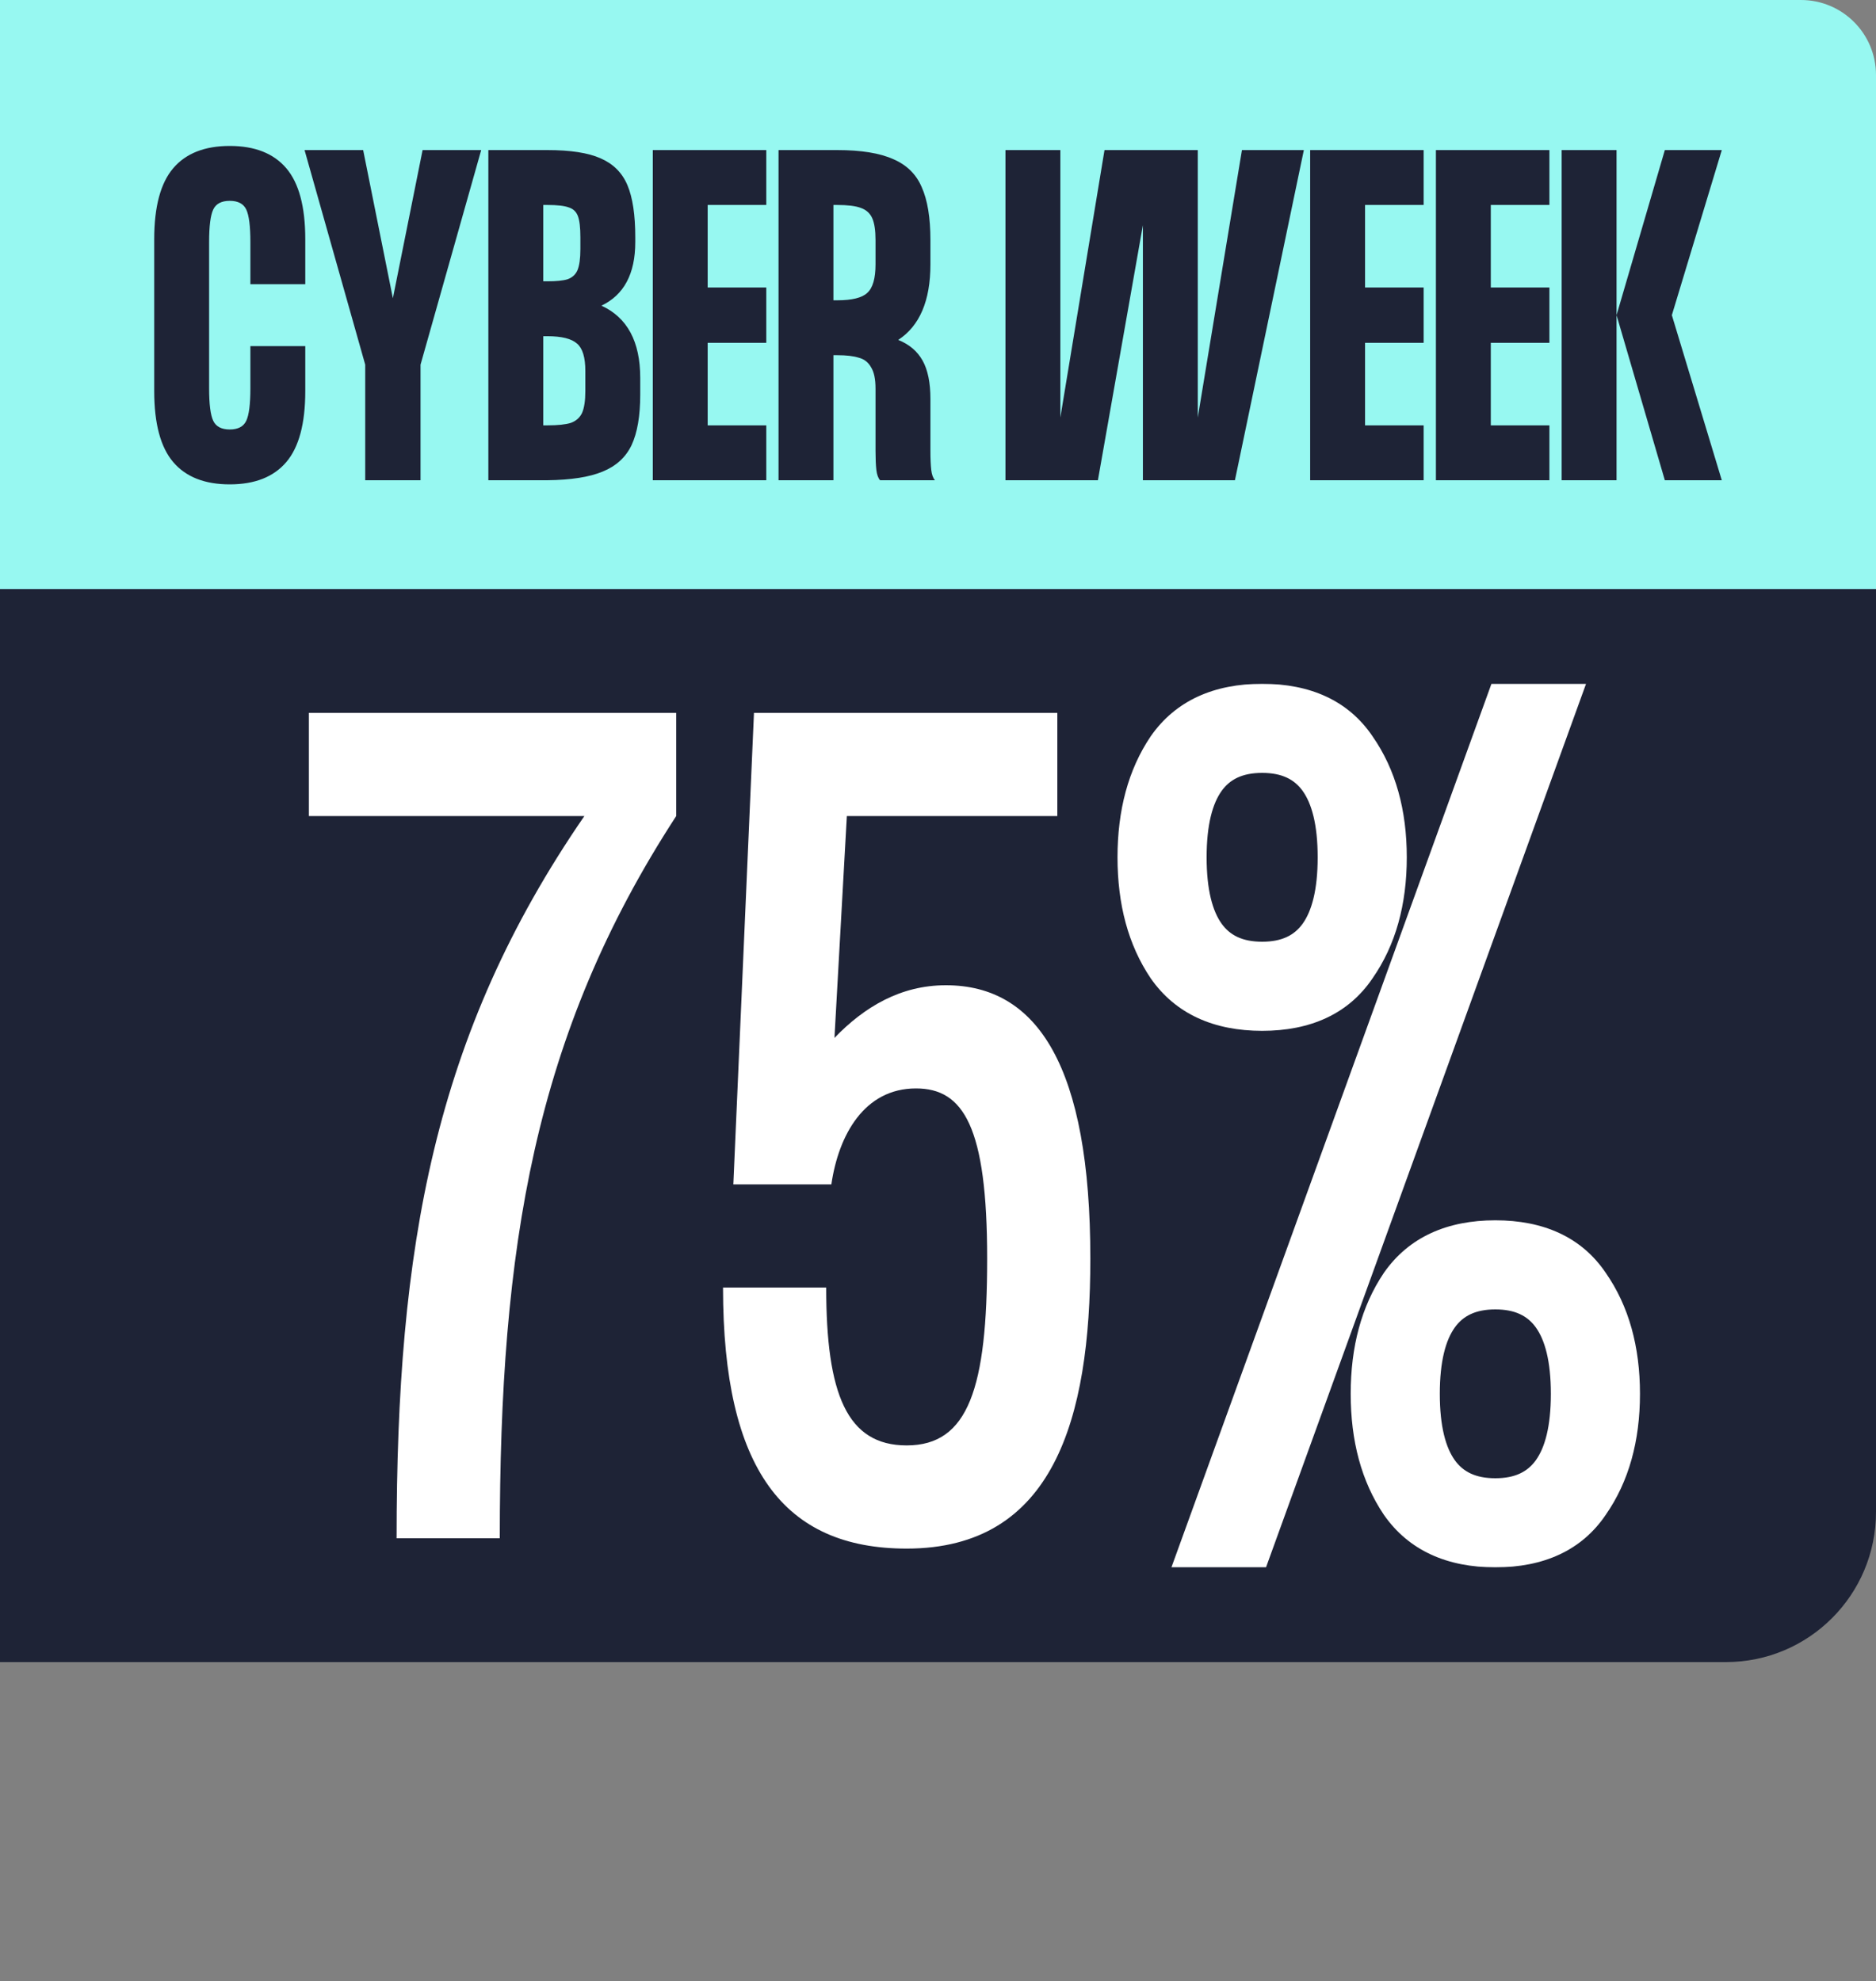
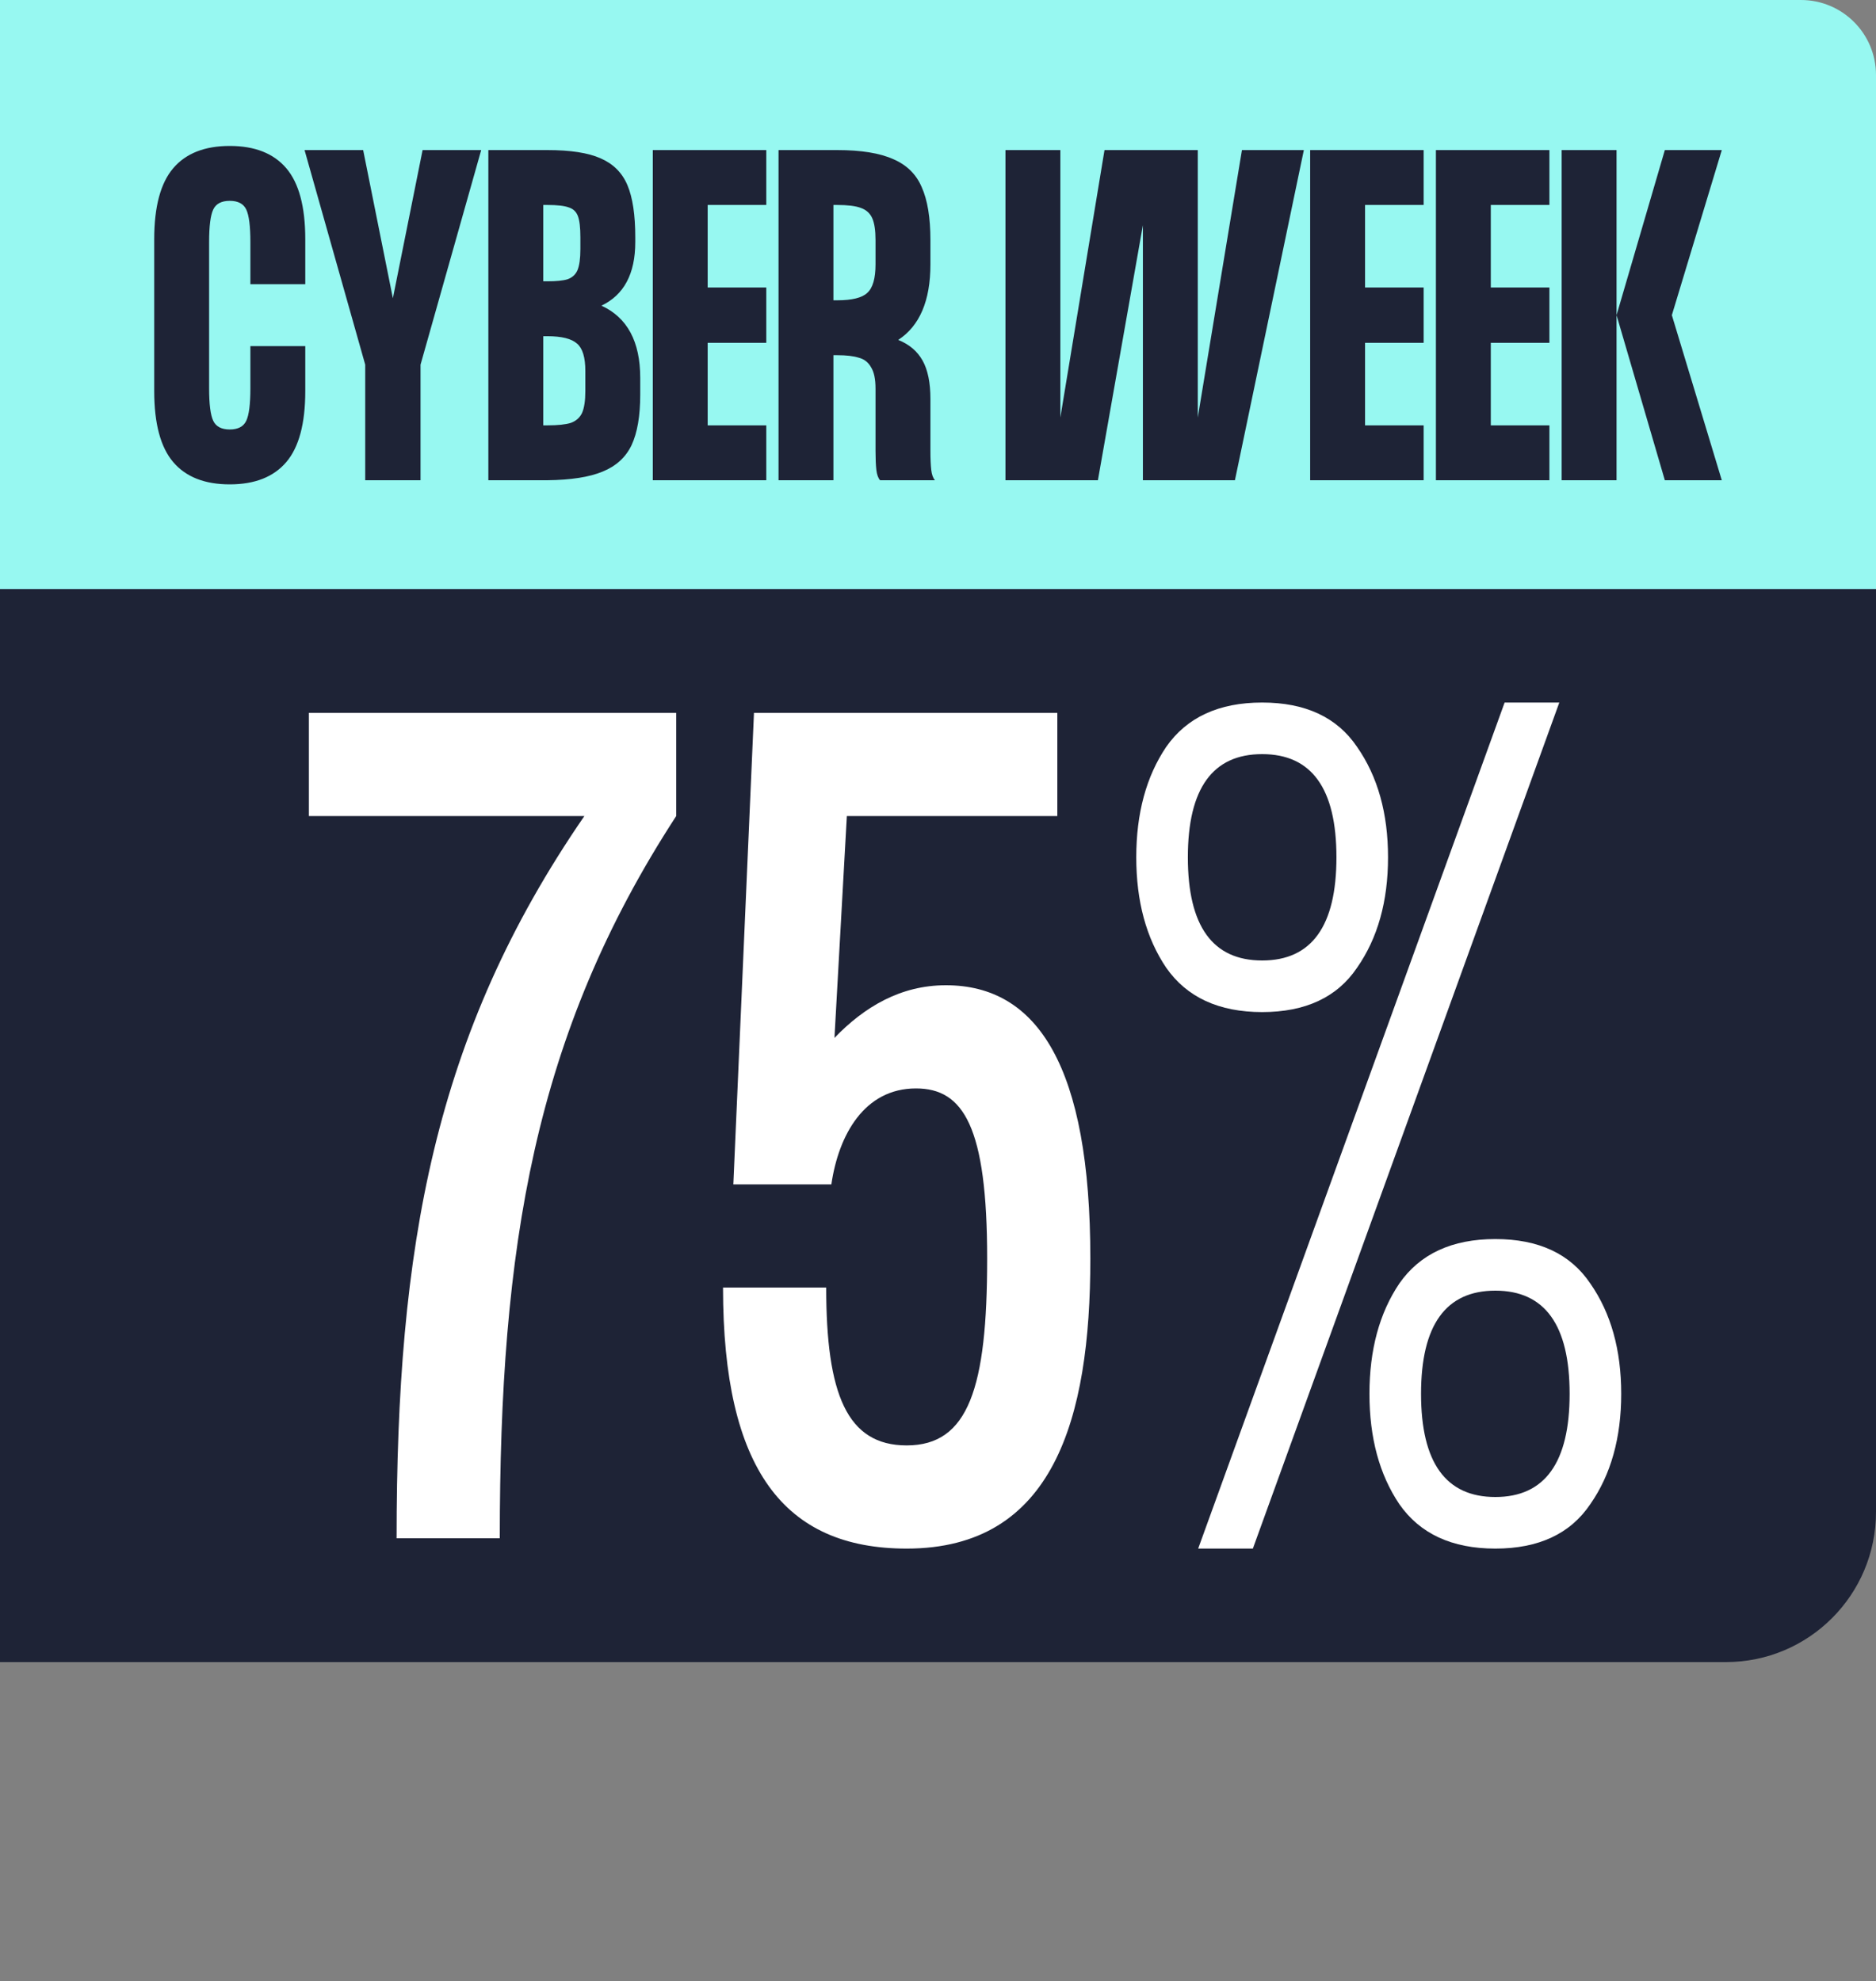
<svg xmlns="http://www.w3.org/2000/svg" fill="none" viewBox="0 0 500 528" height="528" width="500">
  <rect x="0" y="0" width="500" height="528" fill="#808080" stroke="none" />
  <path fill="#1E2336" d="M0 157H500V403C500 425.091 482.091 443 460 443H0V157Z" />
  <path fill="#97F8F1" d="M0 0H480C491.046 0 500 8.954 500 20V157H0V0Z" />
  <mask fill="black" height="236" width="141" y="182" x="297" maskUnits="userSpaceOnUse" id="path-3-outside-1_1841_30">
    <rect height="236" width="141" y="182" x="297" fill="white" />
-     <path d="M361.693 257.925C356.376 265.808 347.943 269.75 336.393 269.75C324.843 269.75 316.318 265.808 310.818 257.925C305.501 250.042 302.843 240.233 302.843 228.5C302.843 216.767 305.501 206.958 310.818 199.075C316.318 191.192 324.843 187.25 336.393 187.25C347.943 187.25 356.376 191.192 361.693 199.075C367.193 206.958 369.943 216.767 369.943 228.5C369.943 240.233 367.193 250.042 361.693 257.925ZM316.593 228.5C316.593 246.833 323.193 256 336.393 256C349.593 256 356.193 246.833 356.193 228.5C356.193 210.167 349.593 201 336.393 201C323.193 201 316.593 210.167 316.593 228.5ZM401.018 187.25L319.343 412.75H333.918L415.593 187.25H401.018ZM423.843 400.925C418.526 408.808 410.093 412.75 398.543 412.75C386.993 412.75 378.468 408.808 372.968 400.925C367.651 393.042 364.993 383.233 364.993 371.5C364.993 359.767 367.651 349.958 372.968 342.075C378.468 334.192 386.993 330.25 398.543 330.25C410.093 330.25 418.526 334.192 423.843 342.075C429.343 349.958 432.093 359.767 432.093 371.5C432.093 383.233 429.343 393.042 423.843 400.925ZM378.743 371.5C378.743 389.833 385.343 399 398.543 399C411.743 399 418.343 389.833 418.343 371.5C418.343 353.167 411.743 344 398.543 344C385.343 344 378.743 353.167 378.743 371.5Z" />
  </mask>
  <path fill="white" d="M361.693 257.925C356.376 265.808 347.943 269.75 336.393 269.75C324.843 269.75 316.318 265.808 310.818 257.925C305.501 250.042 302.843 240.233 302.843 228.5C302.843 216.767 305.501 206.958 310.818 199.075C316.318 191.192 324.843 187.25 336.393 187.25C347.943 187.25 356.376 191.192 361.693 199.075C367.193 206.958 369.943 216.767 369.943 228.5C369.943 240.233 367.193 250.042 361.693 257.925ZM316.593 228.5C316.593 246.833 323.193 256 336.393 256C349.593 256 356.193 246.833 356.193 228.5C356.193 210.167 349.593 201 336.393 201C323.193 201 316.593 210.167 316.593 228.5ZM401.018 187.25L319.343 412.75H333.918L415.593 187.25H401.018ZM423.843 400.925C418.526 408.808 410.093 412.75 398.543 412.75C386.993 412.75 378.468 408.808 372.968 400.925C367.651 393.042 364.993 383.233 364.993 371.5C364.993 359.767 367.651 349.958 372.968 342.075C378.468 334.192 386.993 330.25 398.543 330.25C410.093 330.25 418.526 334.192 423.843 342.075C429.343 349.958 432.093 359.767 432.093 371.5C432.093 383.233 429.343 393.042 423.843 400.925ZM378.743 371.5C378.743 389.833 385.343 399 398.543 399C411.743 399 418.343 389.833 418.343 371.5C418.343 353.167 411.743 344 398.543 344C385.343 344 378.743 353.167 378.743 371.5Z" />
-   <path mask="url(#path-3-outside-1_1841_30)" fill="white" d="M361.693 257.925L357.592 255.064L357.57 255.097L357.547 255.129L361.693 257.925ZM310.818 257.925L306.672 260.721L306.695 260.753L306.717 260.786L310.818 257.925ZM310.818 199.075L306.717 196.214L306.695 196.247L306.672 196.279L310.818 199.075ZM361.693 199.075L357.547 201.871L357.57 201.903L357.592 201.936L361.693 199.075ZM401.018 187.25V182.25H397.511L396.317 185.547L401.018 187.25ZM319.343 412.75L314.642 411.047L312.214 417.75H319.343V412.75ZM333.918 412.75V417.75H337.425L338.619 414.453L333.918 412.75ZM415.593 187.25L420.294 188.953L422.722 182.25H415.593V187.25ZM423.843 400.925L419.742 398.064L419.72 398.097L419.697 398.129L423.843 400.925ZM372.968 400.925L368.822 403.721L368.845 403.753L368.867 403.786L372.968 400.925ZM372.968 342.075L368.867 339.214L368.845 339.247L368.822 339.279L372.968 342.075ZM423.843 342.075L419.697 344.871L419.72 344.903L419.742 344.936L423.843 342.075ZM361.693 257.925L357.547 255.129C353.367 261.328 346.688 264.75 336.393 264.75V269.75V274.75C349.198 274.75 359.385 270.289 365.838 260.721L361.693 257.925ZM336.393 269.75V264.75C326.102 264.75 319.287 261.326 314.918 255.064L310.818 257.925L306.717 260.786C313.348 270.29 323.584 274.75 336.393 274.75V269.75ZM310.818 257.925L314.963 255.129C310.322 248.247 307.843 239.472 307.843 228.5H302.843H297.843C297.843 240.995 300.681 251.836 306.672 260.721L310.818 257.925ZM302.843 228.5H307.843C307.843 217.528 310.322 208.753 314.963 201.871L310.818 199.075L306.672 196.279C300.681 205.164 297.843 216.005 297.843 228.5H302.843ZM310.818 199.075L314.918 201.936C319.287 195.674 326.102 192.25 336.393 192.25V187.25V182.25C323.584 182.25 313.348 186.71 306.717 196.214L310.818 199.075ZM336.393 187.25V192.25C346.688 192.25 353.367 195.672 357.547 201.871L361.693 199.075L365.838 196.279C359.385 186.711 349.198 182.25 336.393 182.25V187.25ZM361.693 199.075L357.592 201.936C362.388 208.81 364.943 217.561 364.943 228.5H369.943H374.943C374.943 215.972 371.998 205.107 365.793 196.214L361.693 199.075ZM369.943 228.5H364.943C364.943 239.439 362.388 248.19 357.592 255.064L361.693 257.925L365.793 260.786C371.998 251.893 374.943 241.028 374.943 228.5H369.943ZM316.593 228.5H311.593C311.593 238.117 313.297 246.229 317.485 252.047C321.892 258.167 328.494 261 336.393 261V256V251C331.091 251 327.793 249.249 325.6 246.203C323.189 242.854 321.593 237.217 321.593 228.5H316.593ZM336.393 256V261C344.291 261 350.893 258.167 355.3 252.047C359.489 246.229 361.193 238.117 361.193 228.5H356.193H351.193C351.193 237.217 349.597 242.854 347.185 246.203C344.992 249.249 341.694 251 336.393 251V256ZM356.193 228.5H361.193C361.193 218.883 359.489 210.771 355.3 204.953C350.893 198.833 344.291 196 336.393 196V201V206C341.694 206 344.992 207.751 347.185 210.797C349.597 214.146 351.193 219.783 351.193 228.5H356.193ZM336.393 201V196C328.494 196 321.892 198.833 317.485 204.953C313.297 210.771 311.593 218.883 311.593 228.5H316.593H321.593C321.593 219.783 323.189 214.146 325.6 210.797C327.793 207.751 331.091 206 336.393 206V201ZM401.018 187.25L396.317 185.547L314.642 411.047L319.343 412.75L324.044 414.453L405.719 188.953L401.018 187.25ZM319.343 412.75V417.75H333.918V412.75V407.75H319.343V412.75ZM333.918 412.75L338.619 414.453L420.294 188.953L415.593 187.25L410.892 185.547L329.217 411.047L333.918 412.75ZM415.593 187.25V182.25H401.018V187.25V192.25H415.593V187.25ZM423.843 400.925L419.697 398.129C415.517 404.328 408.838 407.75 398.543 407.75V412.75V417.75C411.348 417.75 421.535 413.289 427.988 403.721L423.843 400.925ZM398.543 412.75V407.75C388.252 407.75 381.437 404.326 377.068 398.064L372.968 400.925L368.867 403.786C375.498 413.29 385.734 417.75 398.543 417.75V412.75ZM372.968 400.925L377.113 398.129C372.472 391.247 369.993 382.472 369.993 371.5H364.993H359.993C359.993 383.995 362.831 394.836 368.822 403.721L372.968 400.925ZM364.993 371.5H369.993C369.993 360.528 372.472 351.753 377.113 344.871L372.968 342.075L368.822 339.279C362.831 348.164 359.993 359.005 359.993 371.5H364.993ZM372.968 342.075L377.068 344.936C381.437 338.674 388.252 335.25 398.543 335.25V330.25V325.25C385.734 325.25 375.498 329.71 368.867 339.214L372.968 342.075ZM398.543 330.25V335.25C408.838 335.25 415.517 338.672 419.697 344.871L423.843 342.075L427.988 339.279C421.535 329.711 411.348 325.25 398.543 325.25V330.25ZM423.843 342.075L419.742 344.936C424.538 351.81 427.093 360.561 427.093 371.5H432.093H437.093C437.093 358.972 434.148 348.107 427.943 339.214L423.843 342.075ZM432.093 371.5H427.093C427.093 382.439 424.538 391.19 419.742 398.064L423.843 400.925L427.943 403.786C434.148 394.893 437.093 384.028 437.093 371.5H432.093ZM378.743 371.5H373.743C373.743 381.117 375.447 389.229 379.635 395.047C384.042 401.167 390.644 404 398.543 404V399V394C393.241 394 389.943 392.249 387.75 389.203C385.339 385.854 383.743 380.217 383.743 371.5H378.743ZM398.543 399V404C406.441 404 413.043 401.167 417.45 395.047C421.639 389.229 423.343 381.117 423.343 371.5H418.343H413.343C413.343 380.217 411.747 385.854 409.335 389.203C407.142 392.249 403.844 394 398.543 394V399ZM418.343 371.5H423.343C423.343 361.883 421.639 353.771 417.45 347.953C413.043 341.833 406.441 339 398.543 339V344V349C403.844 349 407.142 350.751 409.335 353.797C411.747 357.146 413.343 362.783 413.343 371.5H418.343ZM398.543 344V339C390.644 339 384.042 341.833 379.635 347.953C375.447 353.771 373.743 361.883 373.743 371.5H378.743H383.743C383.743 362.783 385.339 357.146 387.75 353.797C389.943 350.751 393.241 349 398.543 349V344Z" />
  <path fill="white" d="M82.328 217.5V190H180.228V217.5C142.278 275.8 133.203 332.45 133.203 410H105.703C105.703 332.45 115.603 275.8 155.753 217.5H82.328ZM252.104 262.6C276.579 262.6 290.604 284.325 290.604 335.475C290.604 378.375 280.704 412.75 241.654 412.75C208.929 412.75 192.704 391.575 192.704 343.175H220.204C220.204 371.5 225.704 385.25 241.654 385.25C258.154 385.25 263.104 369.85 263.104 335.475C263.104 300.275 256.779 290.1 244.129 290.1C230.379 290.1 223.504 302.475 221.579 315.675H195.454L200.954 190H281.804V217.5H225.704L222.404 276.625C230.379 268.375 240.004 262.6 252.104 262.6Z" />
  <path fill="#1E2336" d="M66.733 64.53C66.733 60.277 66.367 57.38 65.633 55.84C64.9 54.3 63.433 53.53 61.233 53.53C59.033 53.53 57.566 54.3 56.833 55.84C56.1 57.38 55.733 60.277 55.733 64.53V103.47C55.733 107.723 56.1 110.62 56.833 112.16C57.566 113.7 59.033 114.47 61.233 114.47C63.433 114.47 64.9 113.7 65.633 112.16C66.367 110.62 66.733 107.723 66.733 103.47V92.25H81.363V104.24C81.363 112.893 79.677 119.2 76.303 123.16C72.93 127.12 67.906 129.1 61.233 129.1C54.56 129.1 49.536 127.12 46.163 123.16C42.79 119.2 41.103 112.893 41.103 104.24V63.76C41.103 55.107 42.79 48.8 46.163 44.84C49.536 40.88 54.56 38.9 61.233 38.9C67.906 38.9 72.93 40.88 76.303 44.84C79.677 48.8 81.363 55.107 81.363 63.76V75.75H66.733V64.53ZM97.341 128V97.2L81.171 40H96.791L104.711 79.49L112.631 40H128.251L112.081 97.2V128H97.341ZM160.296 81.47C167.189 84.623 170.636 91.04 170.636 100.72V105.23C170.636 110.877 169.866 115.35 168.326 118.65C166.786 121.877 164.219 124.223 160.626 125.69C157.106 127.157 152.193 127.927 145.886 128H130.156V40H145.886C152.046 40 156.776 40.733 160.076 42.2C163.449 43.667 165.833 46.05 167.226 49.35C168.619 52.65 169.316 57.27 169.316 63.21V64.53C169.316 72.963 166.309 78.61 160.296 81.47ZM144.786 54.63V74.98H145.886C148.306 74.98 150.103 74.797 151.276 74.43C152.523 73.99 153.403 73.183 153.916 72.01C154.429 70.763 154.686 68.893 154.686 66.4V63.21C154.686 60.643 154.466 58.773 154.026 57.6C153.586 56.427 152.779 55.657 151.606 55.29C150.433 54.85 148.526 54.63 145.886 54.63H144.786ZM145.886 113.37C148.673 113.37 150.763 113.15 152.156 112.71C153.549 112.197 154.539 111.317 155.126 110.07C155.713 108.75 156.006 106.807 156.006 104.24V98.85C156.006 95.257 155.273 92.837 153.806 91.59C152.339 90.27 149.699 89.61 145.886 89.61H144.786V113.37H145.886ZM204.234 40V54.63H188.614V76.63H204.234V91.37H188.614V113.37H204.234V128H173.984V40H204.234ZM247.98 120.19C247.98 122.243 248.053 123.93 248.2 125.25C248.346 126.497 248.676 127.413 249.19 128H234.56C234.046 127.413 233.716 126.497 233.57 125.25C233.423 123.93 233.35 122.243 233.35 120.19V103.58C233.35 101.013 232.946 99.107 232.14 97.86C231.406 96.54 230.306 95.697 228.84 95.33C227.446 94.89 225.54 94.67 223.12 94.67H222.13V128H207.5V40H223.12C229.5 40 234.486 40.807 238.08 42.42C241.673 43.96 244.203 46.453 245.67 49.9C247.21 53.347 247.98 58.04 247.98 63.98V70.47C247.98 80.15 245.12 86.86 239.4 90.6C242.333 91.773 244.496 93.607 245.89 96.1C247.283 98.593 247.98 102.003 247.98 106.33V120.19ZM222.13 80.04H223.12C227.08 80.04 229.756 79.38 231.15 78.06C232.616 76.74 233.35 74.21 233.35 70.47V63.98C233.35 61.413 233.056 59.47 232.47 58.15C231.883 56.83 230.856 55.913 229.39 55.4C227.996 54.887 225.906 54.63 223.12 54.63H222.13V80.04ZM319.238 111.28L331.008 40H347.508L329.138 128H304.608V60.02L292.618 128H267.978V40H282.608V111.28L294.378 40H319.238V111.28ZM379.439 40V54.63H363.819V76.63H379.439V91.37H363.819V113.37H379.439V128H349.189V40H379.439ZM412.955 40V54.63H397.335V76.63H412.955V91.37H397.335V113.37H412.955V128H382.705V40H412.955ZM416.22 128V40H430.85V128H416.22ZM443.72 40H458.9L445.59 84L458.9 128H443.72L430.85 84L443.72 40Z" />
</svg>